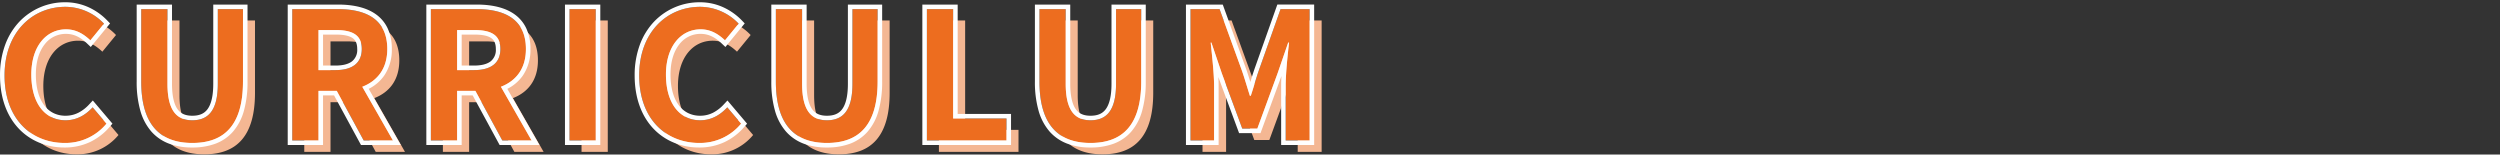
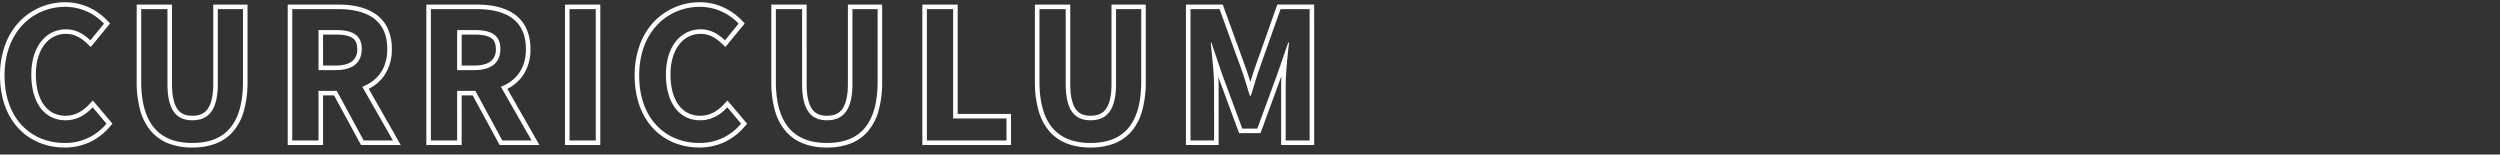
<svg xmlns="http://www.w3.org/2000/svg" width="1100.001" height="68" viewBox="0 0 1100.001 68">
  <rect x="0" y="0" width="1100.001" height="68" fill="#333333" stroke="none" />
  <g id="グループ_14788" data-name="グループ 14788" transform="translate(-149.999 -3673)">
    <g id="グループ_14747" data-name="グループ 14747">
-       <rect id="長方形_32159" data-name="長方形 32159" width="1100" height="68" transform="translate(150 3673)" fill="none" />
      <g id="グループ_14742" data-name="グループ 14742" transform="translate(1.998 0.563)">
-         <path id="パス_4331" data-name="パス 4331" d="M30.654,1.092a23.36,23.36,0,0,0,18.408-8.5l-6.084-7.176c-3.12,3.354-6.942,5.694-11.934,5.694-9.126,0-15.054-7.566-15.054-20.124,0-12.4,6.552-19.89,15.288-19.89,4.368,0,7.722,2.028,10.686,4.836L47.97-51.4a23.545,23.545,0,0,0-16.926-7.41c-14.586,0-26.832,11.154-26.832,30.186C4.212-9.36,16.068,1.092,30.654,1.092Zm56.16,0c14.118,0,22.308-7.878,22.308-27.066V-57.8H98.046V-24.96c0,12.012-4.368,16.068-11.232,16.068-6.708,0-10.92-4.056-10.92-16.068V-57.8H64.35v31.824C64.35-6.786,72.774,1.092,86.814,1.092ZM130.806,0H142.35V-21.84h8.034L162.24,0h12.87L161.616-23.634c6.63-2.574,11-7.956,11-16.614,0-13.26-9.594-17.55-21.684-17.55H130.806ZM142.35-30.966V-48.594h7.488c7.41,0,11.544,2.106,11.544,8.346,0,6.162-4.134,9.282-11.544,9.282ZM191.8,0h11.544V-21.84h8.034L223.236,0h12.87L222.612-23.634c6.63-2.574,11-7.956,11-16.614,0-13.26-9.594-17.55-21.684-17.55H191.8Zm11.544-30.966V-48.594h7.488c7.41,0,11.544,2.106,11.544,8.346,0,6.162-4.134,9.282-11.544,9.282ZM252.8,0h11.544V-57.8H252.8Zm57.1,1.092A23.36,23.36,0,0,0,328.3-7.41l-6.084-7.176c-3.12,3.354-6.942,5.694-11.934,5.694-9.126,0-15.054-7.566-15.054-20.124,0-12.4,6.552-19.89,15.288-19.89,4.368,0,7.722,2.028,10.686,4.836L327.21-51.4a23.545,23.545,0,0,0-16.926-7.41c-14.586,0-26.832,11.154-26.832,30.186C283.452-9.36,295.308,1.092,309.894,1.092Zm56.16,0c14.118,0,22.308-7.878,22.308-27.066V-57.8H377.286V-24.96c0,12.012-4.368,16.068-11.232,16.068-6.708,0-10.92-4.056-10.92-16.068V-57.8H343.59v31.824C343.59-6.786,352.014,1.092,366.054,1.092ZM410.046,0h35.022V-9.672H421.59V-57.8H410.046ZM482.04,1.092c14.118,0,22.308-7.878,22.308-27.066V-57.8H493.272V-24.96c0,12.012-4.368,16.068-11.232,16.068-6.708,0-10.92-4.056-10.92-16.068V-57.8H459.576v31.824C459.576-6.786,468,1.092,482.04,1.092ZM526.032,0h10.374V-24.1c0-5.46-.936-13.494-1.482-18.954h.312l4.6,13.572,8.97,24.258h6.63l8.892-24.258,4.68-13.572h.39c-.624,5.46-1.482,13.494-1.482,18.954V0h10.53V-57.8H565.656l-9.594,27.066c-1.248,3.588-2.262,7.41-3.51,11.076h-.39c-1.17-3.666-2.262-7.488-3.51-11.076L538.824-57.8H526.032Z" transform="translate(151.076 3739.248)" fill="#f4b793" />
-         <path id="パス_4330" data-name="パス 4330" d="M30.654,1.092a23.36,23.36,0,0,0,18.408-8.5l-6.084-7.176c-3.12,3.354-6.942,5.694-11.934,5.694-9.126,0-15.054-7.566-15.054-20.124,0-12.4,6.552-19.89,15.288-19.89,4.368,0,7.722,2.028,10.686,4.836L47.97-51.4a23.545,23.545,0,0,0-16.926-7.41c-14.586,0-26.832,11.154-26.832,30.186C4.212-9.36,16.068,1.092,30.654,1.092Zm56.16,0c14.118,0,22.308-7.878,22.308-27.066V-57.8H98.046V-24.96c0,12.012-4.368,16.068-11.232,16.068-6.708,0-10.92-4.056-10.92-16.068V-57.8H64.35v31.824C64.35-6.786,72.774,1.092,86.814,1.092ZM130.806,0H142.35V-21.84h8.034L162.24,0h12.87L161.616-23.634c6.63-2.574,11-7.956,11-16.614,0-13.26-9.594-17.55-21.684-17.55H130.806ZM142.35-30.966V-48.594h7.488c7.41,0,11.544,2.106,11.544,8.346,0,6.162-4.134,9.282-11.544,9.282ZM191.8,0h11.544V-21.84h8.034L223.236,0h12.87L222.612-23.634c6.63-2.574,11-7.956,11-16.614,0-13.26-9.594-17.55-21.684-17.55H191.8Zm11.544-30.966V-48.594h7.488c7.41,0,11.544,2.106,11.544,8.346,0,6.162-4.134,9.282-11.544,9.282ZM252.8,0h11.544V-57.8H252.8Zm57.1,1.092A23.36,23.36,0,0,0,328.3-7.41l-6.084-7.176c-3.12,3.354-6.942,5.694-11.934,5.694-9.126,0-15.054-7.566-15.054-20.124,0-12.4,6.552-19.89,15.288-19.89,4.368,0,7.722,2.028,10.686,4.836L327.21-51.4a23.545,23.545,0,0,0-16.926-7.41c-14.586,0-26.832,11.154-26.832,30.186C283.452-9.36,295.308,1.092,309.894,1.092Zm56.16,0c14.118,0,22.308-7.878,22.308-27.066V-57.8H377.286V-24.96c0,12.012-4.368,16.068-11.232,16.068-6.708,0-10.92-4.056-10.92-16.068V-57.8H343.59v31.824C343.59-6.786,352.014,1.092,366.054,1.092ZM410.046,0h35.022V-9.672H421.59V-57.8H410.046ZM482.04,1.092c14.118,0,22.308-7.878,22.308-27.066V-57.8H493.272V-24.96c0,12.012-4.368,16.068-11.232,16.068-6.708,0-10.92-4.056-10.92-16.068V-57.8H459.576v31.824C459.576-6.786,468,1.092,482.04,1.092ZM526.032,0h10.374V-24.1c0-5.46-.936-13.494-1.482-18.954h.312l4.6,13.572,8.97,24.258h6.63l8.892-24.258,4.68-13.572h.39c-.624,5.46-1.482,13.494-1.482,18.954V0h10.53V-57.8H565.656l-9.594,27.066c-1.248,3.588-2.262,7.41-3.51,11.076h-.39c-1.17-3.666-2.262-7.488-3.51-11.076L538.824-57.8H526.032Z" transform="translate(145.789 3734.248)" fill="#ed6d1f" />
        <path id="パス_4330_-_アウトライン" data-name="パス 4330 - アウトライン" d="M482.04,1.092c14.118,0,22.308-7.878,22.308-27.066V-57.8H493.272V-24.96c0,12.012-4.368,16.068-11.232,16.068-6.708,0-10.92-4.056-10.92-16.068V-57.8H459.576v31.824c0,19.188,8.424,27.066,22.464,27.066m-115.986,0c14.118,0,22.308-7.878,22.308-27.066V-57.8H377.286V-24.96c0,12.012-4.368,16.068-11.232,16.068-6.708,0-10.92-4.056-10.92-16.068V-57.8H343.59v31.824c0,19.188,8.424,27.066,22.464,27.066m-56.16,0A23.36,23.36,0,0,0,328.3-7.41l-6.084-7.176c-3.12,3.354-6.942,5.694-11.934,5.694-9.126,0-15.054-7.566-15.054-20.124,0-12.4,6.552-19.89,15.288-19.89,4.368,0,7.722,2.028,10.686,4.836L327.21-51.4a23.545,23.545,0,0,0-16.926-7.41c-14.586,0-26.832,11.154-26.832,30.186,0,19.266,11.856,29.718,26.442,29.718m-223.08,0c14.118,0,22.308-7.878,22.308-27.066V-57.8H98.046V-24.96c0,12.012-4.368,16.068-11.232,16.068-6.708,0-10.92-4.056-10.92-16.068V-57.8H64.35v31.824c0,19.188,8.424,27.066,22.464,27.066m-56.16,0a23.36,23.36,0,0,0,18.408-8.5l-6.084-7.176c-3.12,3.354-6.942,5.694-11.934,5.694-9.126,0-15.054-7.566-15.054-20.124,0-12.4,6.552-19.89,15.288-19.89,4.368,0,7.722,2.028,10.686,4.836L47.97-51.4a23.545,23.545,0,0,0-16.926-7.41c-14.586,0-26.832,11.154-26.832,30.186C4.212-9.36,16.068,1.092,30.654,1.092M578.448,0V-57.8H565.656l-9.594,27.066c-1.248,3.588-2.262,7.41-3.51,11.076h-.39c-1.17-3.666-2.262-7.488-3.51-11.076L538.824-57.8H526.032V0h10.374V-24.1c0-5.46-.936-13.494-1.482-18.954h.312l4.6,13.572,8.97,24.258h6.63l8.892-24.258,4.68-13.572h.39c-.624,5.46-1.482,13.494-1.482,18.954V0h10.53M445.068,0V-9.672H421.59V-57.8H410.046V0h35.022M264.342,0V-57.8H252.8V0h11.544M236.106,0,222.612-23.634c6.63-2.574,11-7.956,11-16.614,0-13.26-9.594-17.55-21.684-17.55H191.8V0h11.544V-21.84h8.034L223.236,0h12.87m-32.76-48.594h7.488c7.41,0,11.544,2.106,11.544,8.346,0,6.162-4.134,9.282-11.544,9.282h-7.488V-48.594M175.11,0,161.616-23.634c6.63-2.574,11-7.956,11-16.614,0-13.26-9.594-17.55-21.684-17.55H130.806V0H142.35V-21.84h8.034L162.24,0h12.87M142.35-48.594h7.488c7.41,0,11.544,2.106,11.544,8.346,0,6.162-4.134,9.282-11.544,9.282H142.35V-48.594M482.04,3.092A28.843,28.843,0,0,1,471.9,1.433a19.506,19.506,0,0,1-7.859-5.354,23.8,23.8,0,0,1-4.852-9.166,46.165,46.165,0,0,1-1.617-12.887V-59.8H473.12V-24.96c0,5.278.856,9.092,2.543,11.337,1.4,1.864,3.428,2.732,6.377,2.732,3.052,0,5.152-.875,6.609-2.755,1.74-2.245,2.623-6.051,2.623-11.313V-59.8h15.076v33.824A47.055,47.055,0,0,1,504.77-13.1,23.766,23.766,0,0,1,500-3.93a19.23,19.23,0,0,1-7.808,5.363A28.784,28.784,0,0,1,482.04,3.092Zm-115.986,0a28.842,28.842,0,0,1-10.136-1.658,19.507,19.507,0,0,1-7.859-5.354,23.8,23.8,0,0,1-4.852-9.166,46.163,46.163,0,0,1-1.617-12.887V-59.8h15.544V-24.96c0,5.278.856,9.092,2.543,11.337,1.4,1.864,3.428,2.732,6.377,2.732,3.052,0,5.152-.875,6.609-2.755,1.74-2.245,2.623-6.051,2.623-11.313V-59.8h15.076v33.824A47.055,47.055,0,0,1,388.784-13.1a23.766,23.766,0,0,1-4.775,9.167A19.23,19.23,0,0,1,376.2,1.433,28.784,28.784,0,0,1,366.054,3.092Zm-56.16,0a29.25,29.25,0,0,1-11.036-2.08,25.939,25.939,0,0,1-9.1-6.174c-5.432-5.7-8.3-13.812-8.3-23.464a38.661,38.661,0,0,1,2.265-13.439,29.625,29.625,0,0,1,6.227-10.165,27.645,27.645,0,0,1,20.339-8.582,24.5,24.5,0,0,1,10.673,2.439,26.936,26.936,0,0,1,7.7,5.586l1.229,1.28L321.389-41.14l-1.56-1.478c-3.13-2.965-6-4.288-9.311-4.288a11.621,11.621,0,0,0-9.356,4.542c-2.572,3.224-3.932,7.84-3.932,13.349,0,5.68,1.279,10.37,3.7,13.563a11.351,11.351,0,0,0,4.036,3.388,11.932,11.932,0,0,0,5.319,1.173,12.39,12.39,0,0,0,5.76-1.371,17.013,17.013,0,0,0,4.709-3.685l1.534-1.649,8.644,10.2-1.112,1.295A26.415,26.415,0,0,1,320.967.73,25.978,25.978,0,0,1,309.894,3.092Zm-223.08,0A28.843,28.843,0,0,1,76.678,1.433a19.506,19.506,0,0,1-7.859-5.354,23.8,23.8,0,0,1-4.852-9.166A46.164,46.164,0,0,1,62.35-25.974V-59.8H77.894V-24.96c0,5.278.856,9.092,2.543,11.337,1.4,1.864,3.428,2.732,6.377,2.732,3.052,0,5.152-.875,6.609-2.755,1.74-2.245,2.623-6.051,2.623-11.313V-59.8h15.076v33.824A47.054,47.054,0,0,1,109.544-13.1a23.766,23.766,0,0,1-4.775,9.167,19.23,19.23,0,0,1-7.808,5.363A28.784,28.784,0,0,1,86.814,3.092Zm-56.16,0a29.25,29.25,0,0,1-11.036-2.08,25.939,25.939,0,0,1-9.1-6.174c-5.432-5.7-8.3-13.812-8.3-23.464A38.661,38.661,0,0,1,4.477-42.065,29.624,29.624,0,0,1,10.7-52.23a27.645,27.645,0,0,1,20.339-8.582,24.5,24.5,0,0,1,10.673,2.439,26.936,26.936,0,0,1,7.7,5.586l1.229,1.28L42.149-41.14l-1.561-1.478c-3.13-2.965-6-4.288-9.31-4.288a11.621,11.621,0,0,0-9.357,4.542c-2.572,3.224-3.931,7.84-3.931,13.349,0,5.68,1.279,10.37,3.7,13.563a11.351,11.351,0,0,0,4.037,3.388,11.931,11.931,0,0,0,5.319,1.173,12.39,12.39,0,0,0,5.76-1.371,17.013,17.013,0,0,0,4.709-3.685L43.047-17.6,51.691-7.4,50.579-6.107A26.414,26.414,0,0,1,41.727.73,25.978,25.978,0,0,1,30.654,3.092ZM580.448,2h-14.53V-24.1c0-1.3.046-2.736.126-4.248L556.835-3.226h-9.42l-9.121-24.667c.071,1.343.112,2.622.112,3.791V2H524.032V-59.8h16.194l10.315,28.409c.642,1.845,1.246,3.762,1.831,5.655.568-1.872,1.157-3.8,1.8-5.655l0-.011,10.066-28.4h16.205ZM447.068,2H408.046V-59.8H423.59v48.126h23.478ZM266.342,2H250.8V-59.8h15.544ZM239.551,2h-17.5L210.19-19.84h-4.844V2H189.8V-59.8h22.124c7.007,0,12.565,1.4,16.521,4.163a15.82,15.82,0,0,1,5.278,6.185,21.144,21.144,0,0,1,1.885,9.2,20.064,20.064,0,0,1-3.373,11.734,18.228,18.228,0,0,1-6.794,5.8Zm-34.2-34.966h5.488c3.258,0,5.717-.639,7.31-1.9a6.391,6.391,0,0,0,2.234-5.383c0-3.09-1.2-4.247-2.1-4.849-1.511-1.007-3.945-1.5-7.441-1.5h-5.488ZM178.555,2h-17.5L149.194-19.84H144.35V2H128.806V-59.8H150.93c7.007,0,12.565,1.4,16.521,4.163a15.82,15.82,0,0,1,5.278,6.185,21.144,21.144,0,0,1,1.885,9.2,20.064,20.064,0,0,1-3.373,11.734,18.228,18.228,0,0,1-6.794,5.8Zm-34.2-34.966h5.488c3.258,0,5.717-.639,7.31-1.9a6.391,6.391,0,0,0,2.234-5.383c0-3.09-1.2-4.247-2.1-4.849-1.511-1.007-3.945-1.5-7.441-1.5H144.35Z" transform="translate(145.789 3734.248)" fill="#fff" />
      </g>
    </g>
  </g>
</svg>